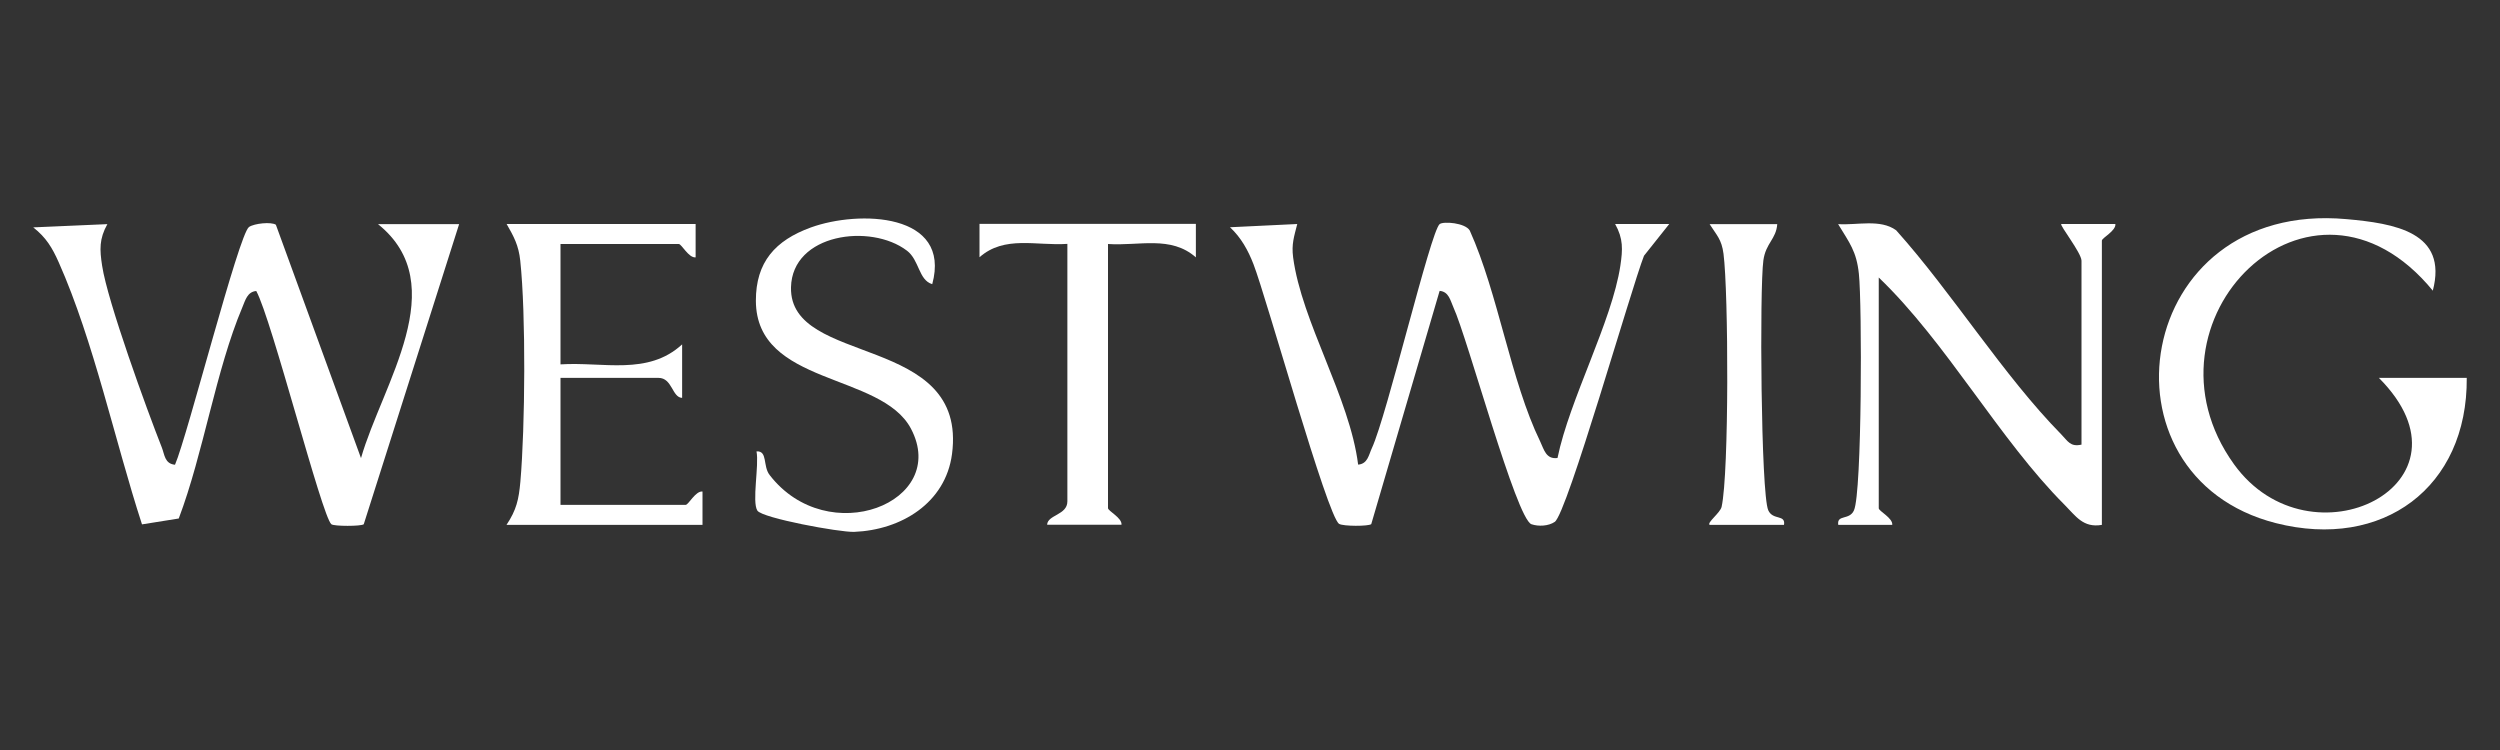
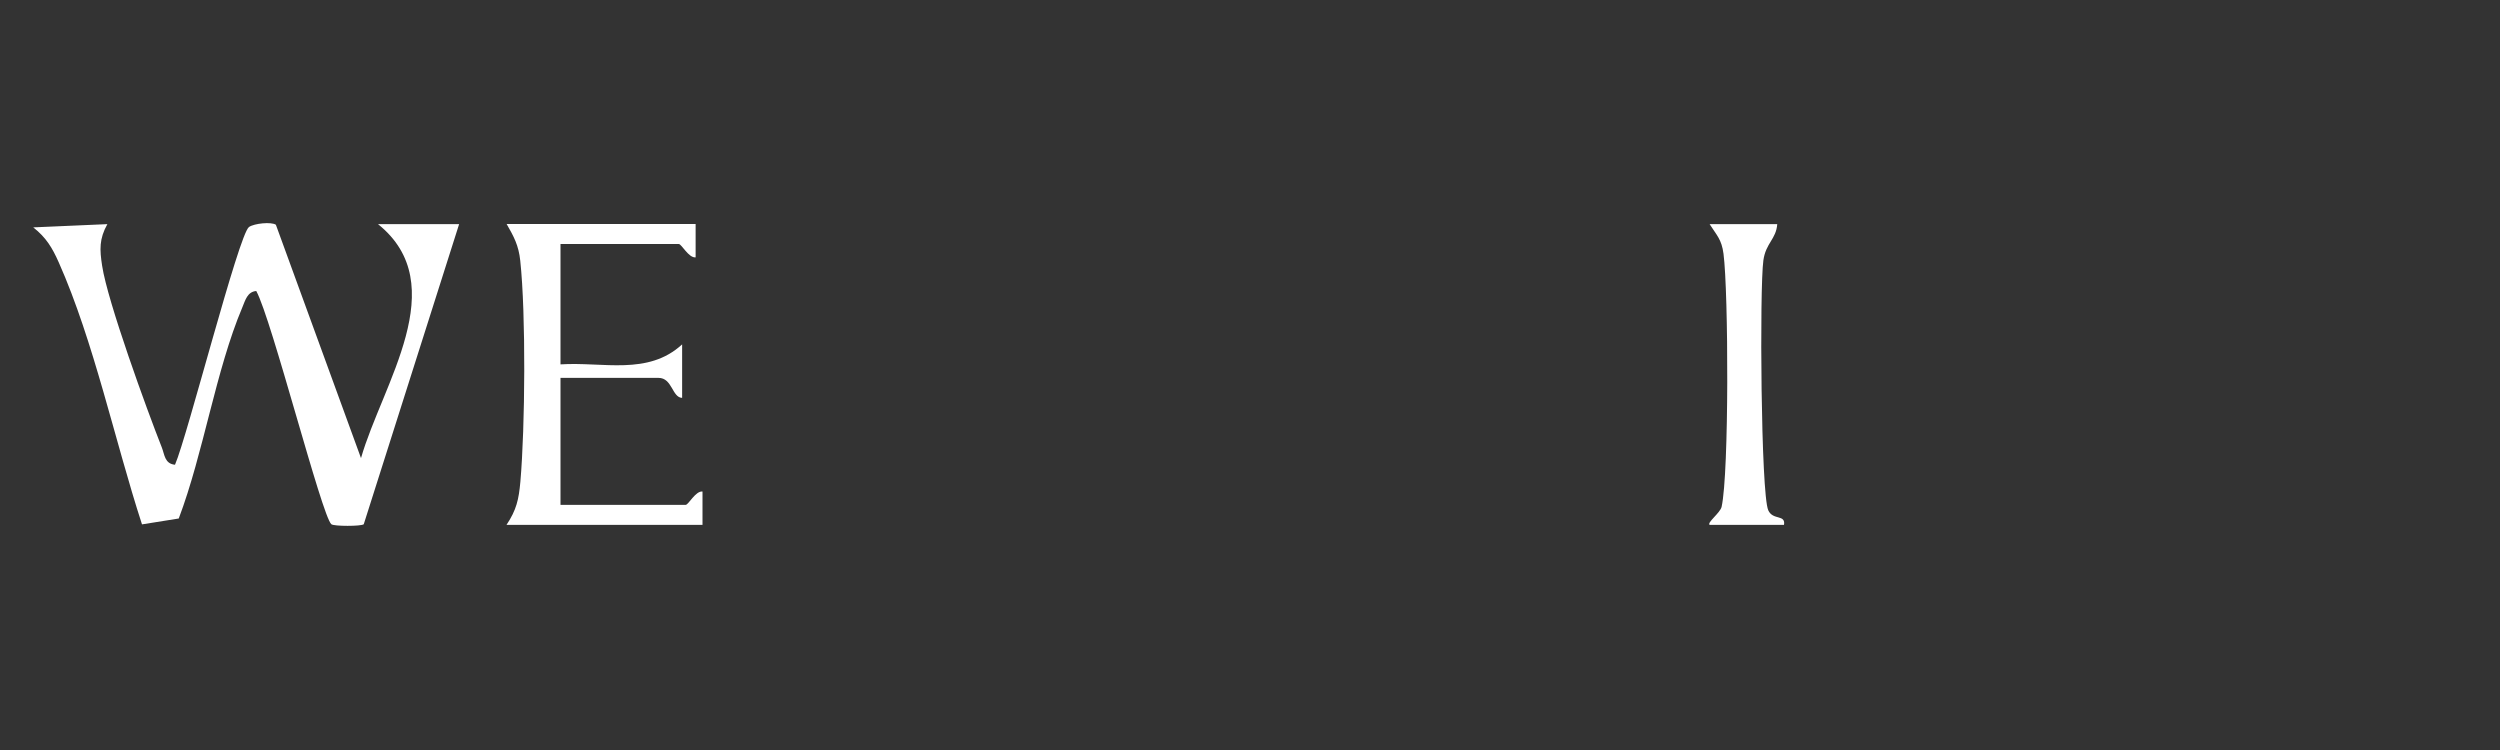
<svg xmlns="http://www.w3.org/2000/svg" id="Layer_1" version="1.1" viewBox="0 0 200 60">
  <rect x="0" y="0" width="200" height="60" fill="#333333" stroke="none" />
  <defs>
    <style>
      .st0 {
        fill: #ffffff;
      }

      .st1 {
        fill: #ffffff;
      }

      .st2 {
        fill: #ffffff;
      }
    </style>
  </defs>
  <path class="st2" d="M8.59,17.93c-.66,1.18-.62,2.04-.42,3.33.43,2.86,3.57,11.49,4.78,14.55.22.56.22,1.29,1.05,1.37.99-2.28,5.1-18.45,5.92-19.02.42-.29,1.78-.43,2.15-.18l6.81,18.67c1.69-5.91,7.41-13.86,1.36-18.72h6.49s-7.63,24.01-7.63,24.01c-.21.17-2.38.17-2.59,0-.76-.63-4.78-16.43-6.01-18.66-.72.06-.88.76-1.11,1.3-2.13,5.04-3.11,11.67-5.09,16.9l-2.94.47c-2.16-6.63-3.85-14.64-6.66-20.96-.52-1.17-1.01-1.99-2.04-2.8l5.95-.26Z" />
-   <path class="st2" d="M103.78,17.92c-.25,1-.47,1.6-.33,2.67.68,5.16,4.53,11.21,5.2,16.58.77-.06.85-.79,1.1-1.32,1.2-2.58,4.69-17.32,5.42-17.92.29-.24,2.04-.11,2.41.51,2.29,5.08,3.27,12.02,5.64,16.89.3.63.46,1.43,1.38,1.31.96-4.68,4.35-10.9,5.03-15.39.19-1.3.24-2.15-.42-3.33h4.33s-2.02,2.54-2.02,2.54c-1.02,2.6-6.15,20.62-7.14,21.29-.5.34-1.3.38-1.86.19-1.22-.41-5.11-14.89-6.25-17.36-.24-.53-.36-1.25-1.1-1.31l-5.47,18.66c-.22.18-2.24.18-2.57-.02-.94-.58-5.81-18.09-6.85-20.77-.43-1.11-.99-2.13-1.88-2.96l5.4-.26Z" />
-   <path class="st1" d="M166.52,35.57v-14.71c0-.62-1.76-2.84-1.62-2.94h4.33c.06.55-1.08,1.11-1.08,1.33v22.74c-1.5.26-2.09-.71-2.98-1.6-5.23-5.23-9.42-12.96-14.87-18.19v18.46c0,.23,1.14.78,1.08,1.33h-4.32c-.13-.86.9-.34,1.26-1.17.64-1.45.65-16.5.39-18.92-.19-1.8-.75-2.47-1.66-3.97,1.51.1,3.37-.43,4.64.49,4.5,5.02,8.57,11.61,13.22,16.34.52.53.71,1.01,1.61.81Z" />
-   <path class="st2" d="M194.64,23.27c-9.78-11.94-24.14,2.45-15.92,13.87,6.1,8.47,20.04,1.56,11.59-6.91h7.03c.07,8.77-6.73,13.79-15.27,11.62-14.76-3.76-11.43-25.86,5.64-24.32,3.82.34,8.16,1.02,6.91,5.74Z" />
  <path class="st1" d="M55.65,17.92v2.67c-.56.06-1.12-1.07-1.35-1.07h-9.46v9.63c3.41-.22,6.99.92,9.73-1.6v4.28c-.81-.03-.78-1.6-1.89-1.6h-7.84v10.16h10.01c.23,0,.79-1.13,1.35-1.07v2.67s-15.68,0-15.68,0c.8-1.2.98-2.03,1.11-3.45.38-4.38.45-13.38-.01-17.69-.13-1.22-.51-1.92-1.09-2.93h15.14Z" />
-   <path class="st1" d="M74.57,22.73c-1.09-.33-1.02-1.93-2.02-2.68-2.89-2.2-9.18-1.37-9.27,2.94-.14,6.37,14.16,3.64,12.88,13.34-.52,3.91-4.06,6.07-7.83,6.22-1.16.04-7.35-1.1-7.74-1.7-.45-.7.15-3.64-.07-4.74.91-.06.49,1.17,1.05,1.89,4.66,6.04,14.41,2.19,11.31-3.7-2.38-4.52-12.38-3.43-12.41-10.23-.01-3.11,1.56-4.84,4.39-5.87,3.85-1.4,11.27-1.19,9.72,4.53Z" />
-   <path class="st2" d="M95.67,17.92v2.67c-2-1.77-4.55-.9-7.03-1.07v21.13c0,.23,1.14.78,1.08,1.33h-5.95c.03-.8,1.62-.77,1.62-1.87v-20.6c-2.48.17-5.03-.7-7.03,1.07v-2.67s17.3,0,17.3,0Z" />
  <path class="st0" d="M142.18,17.92c-.08,1.21-.92,1.52-1.11,2.91-.31,2.21-.2,18.67.39,19.99.37.83,1.4.31,1.26,1.17h-5.95c-.24-.17.86-.97.96-1.45.6-2.73.55-17.15.15-20.24-.15-1.16-.55-1.48-1.11-2.37h5.41Z" />
</svg>